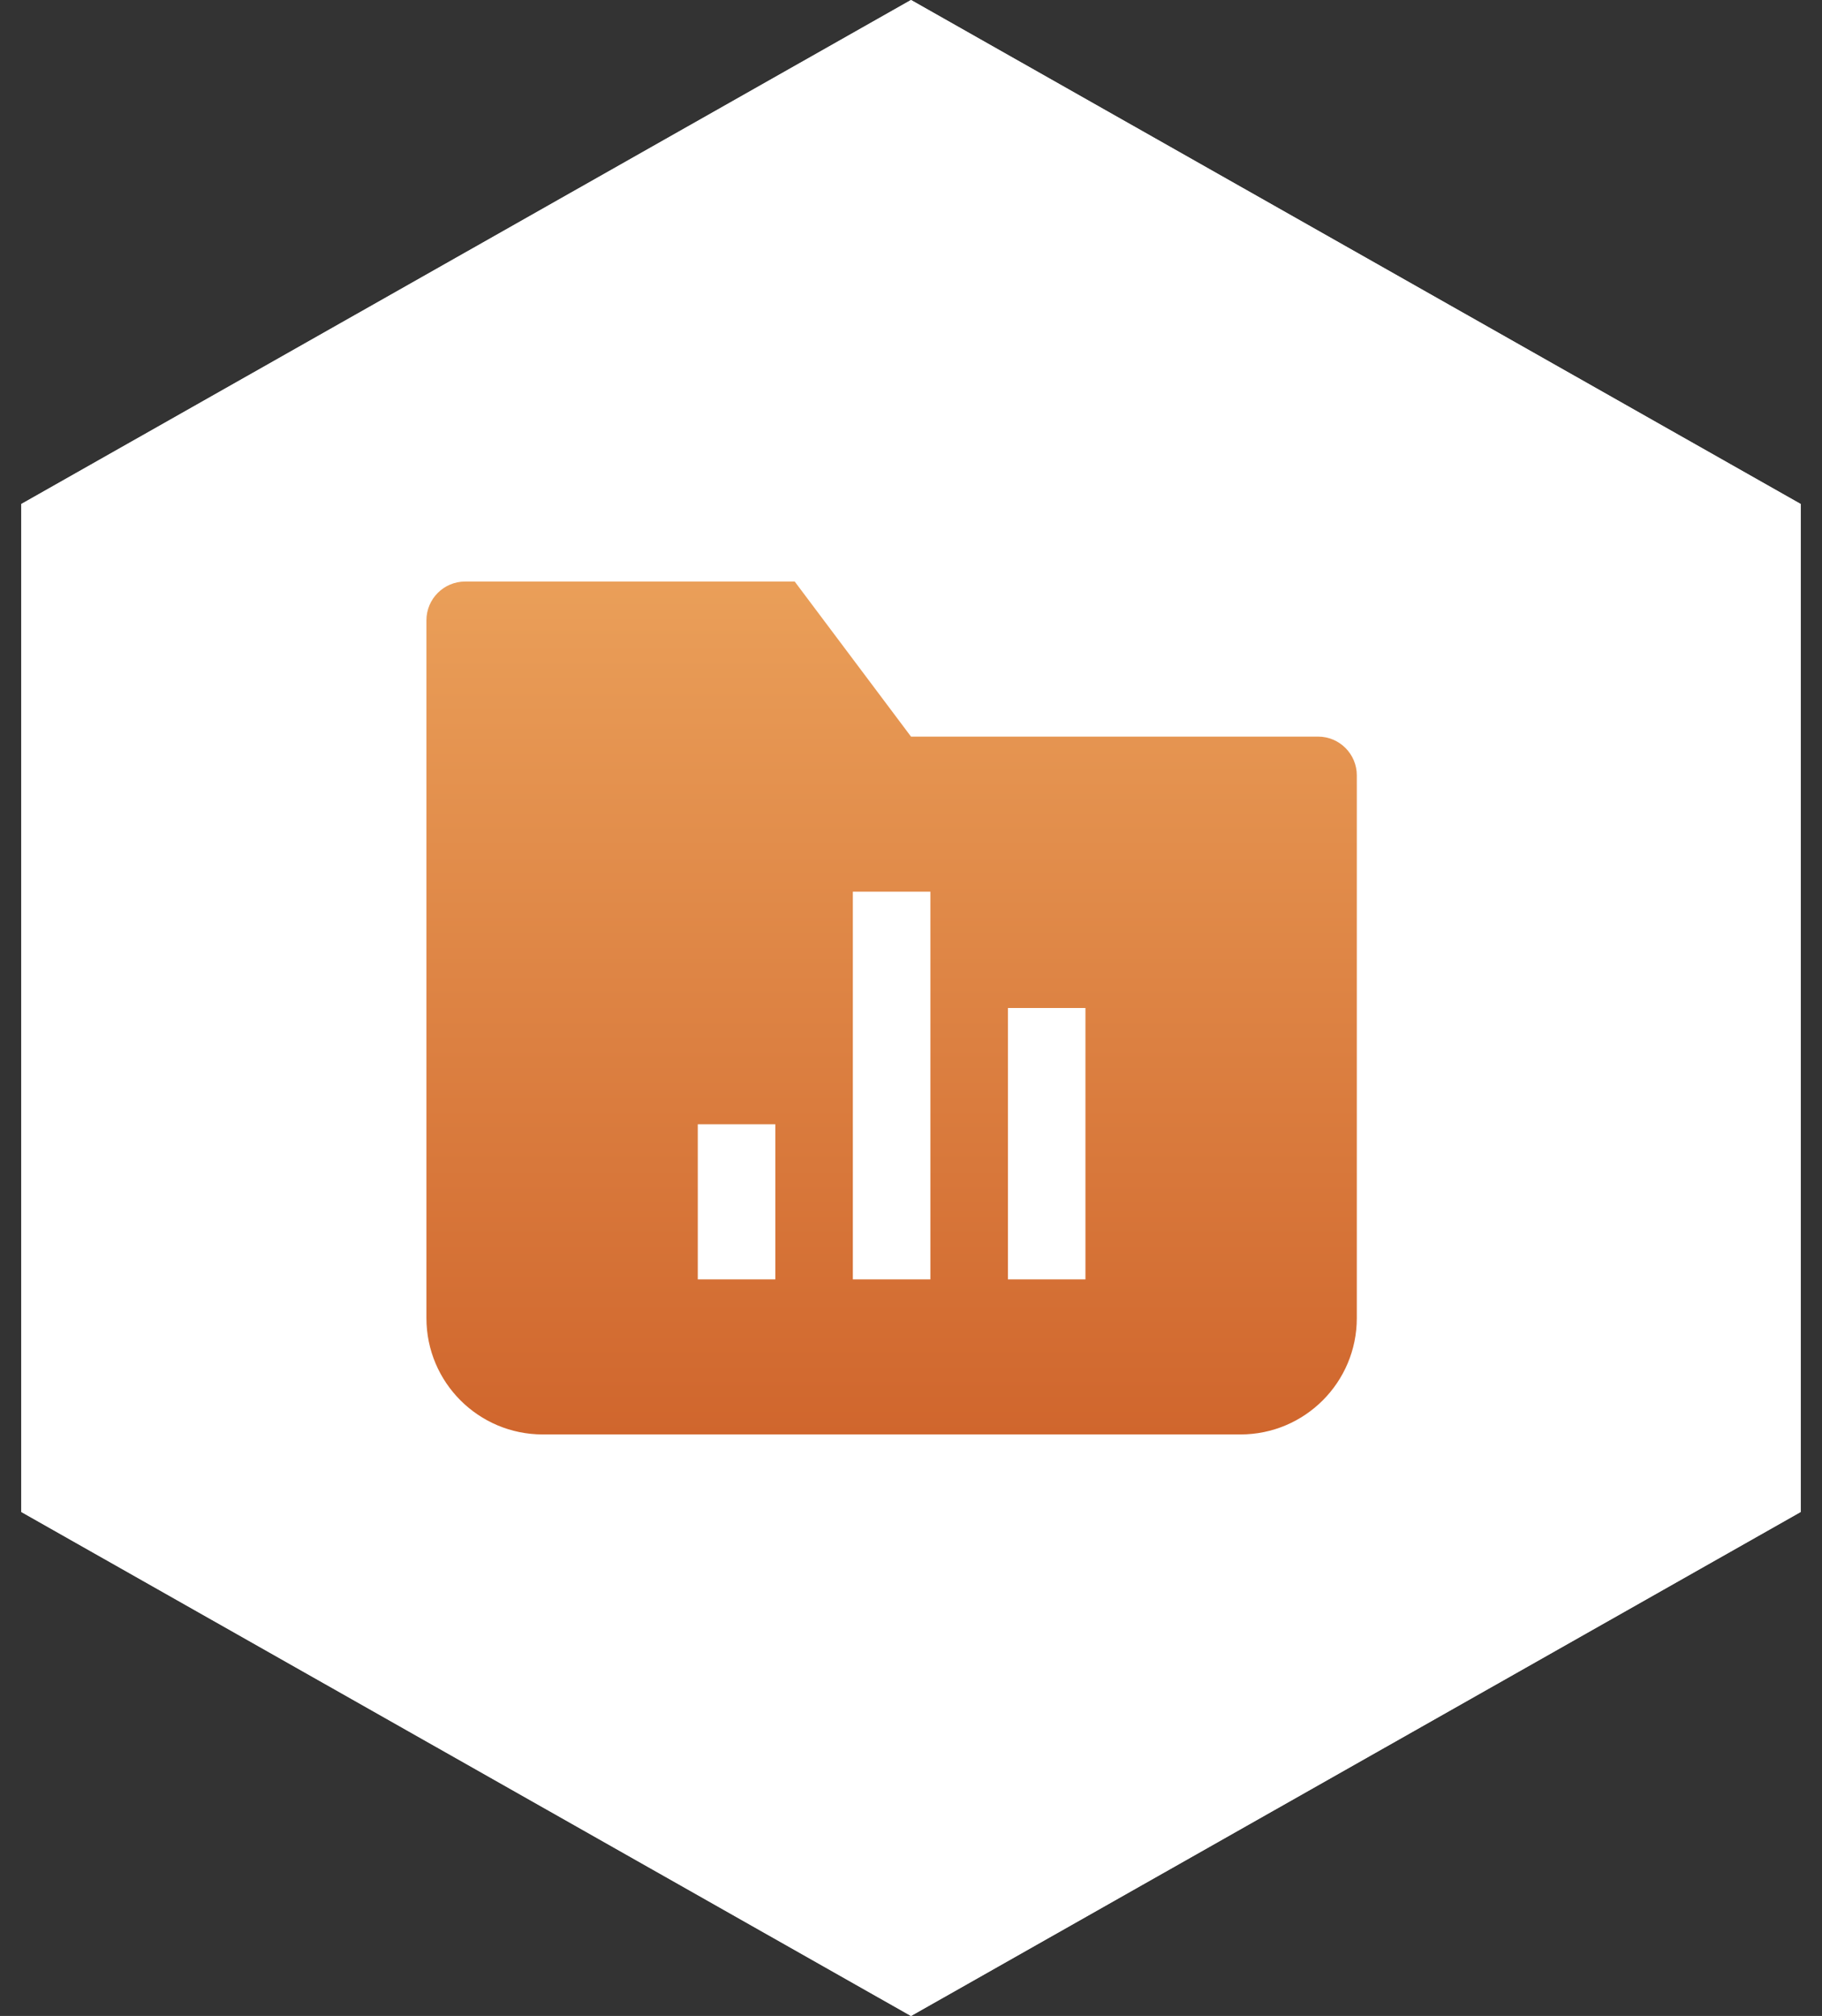
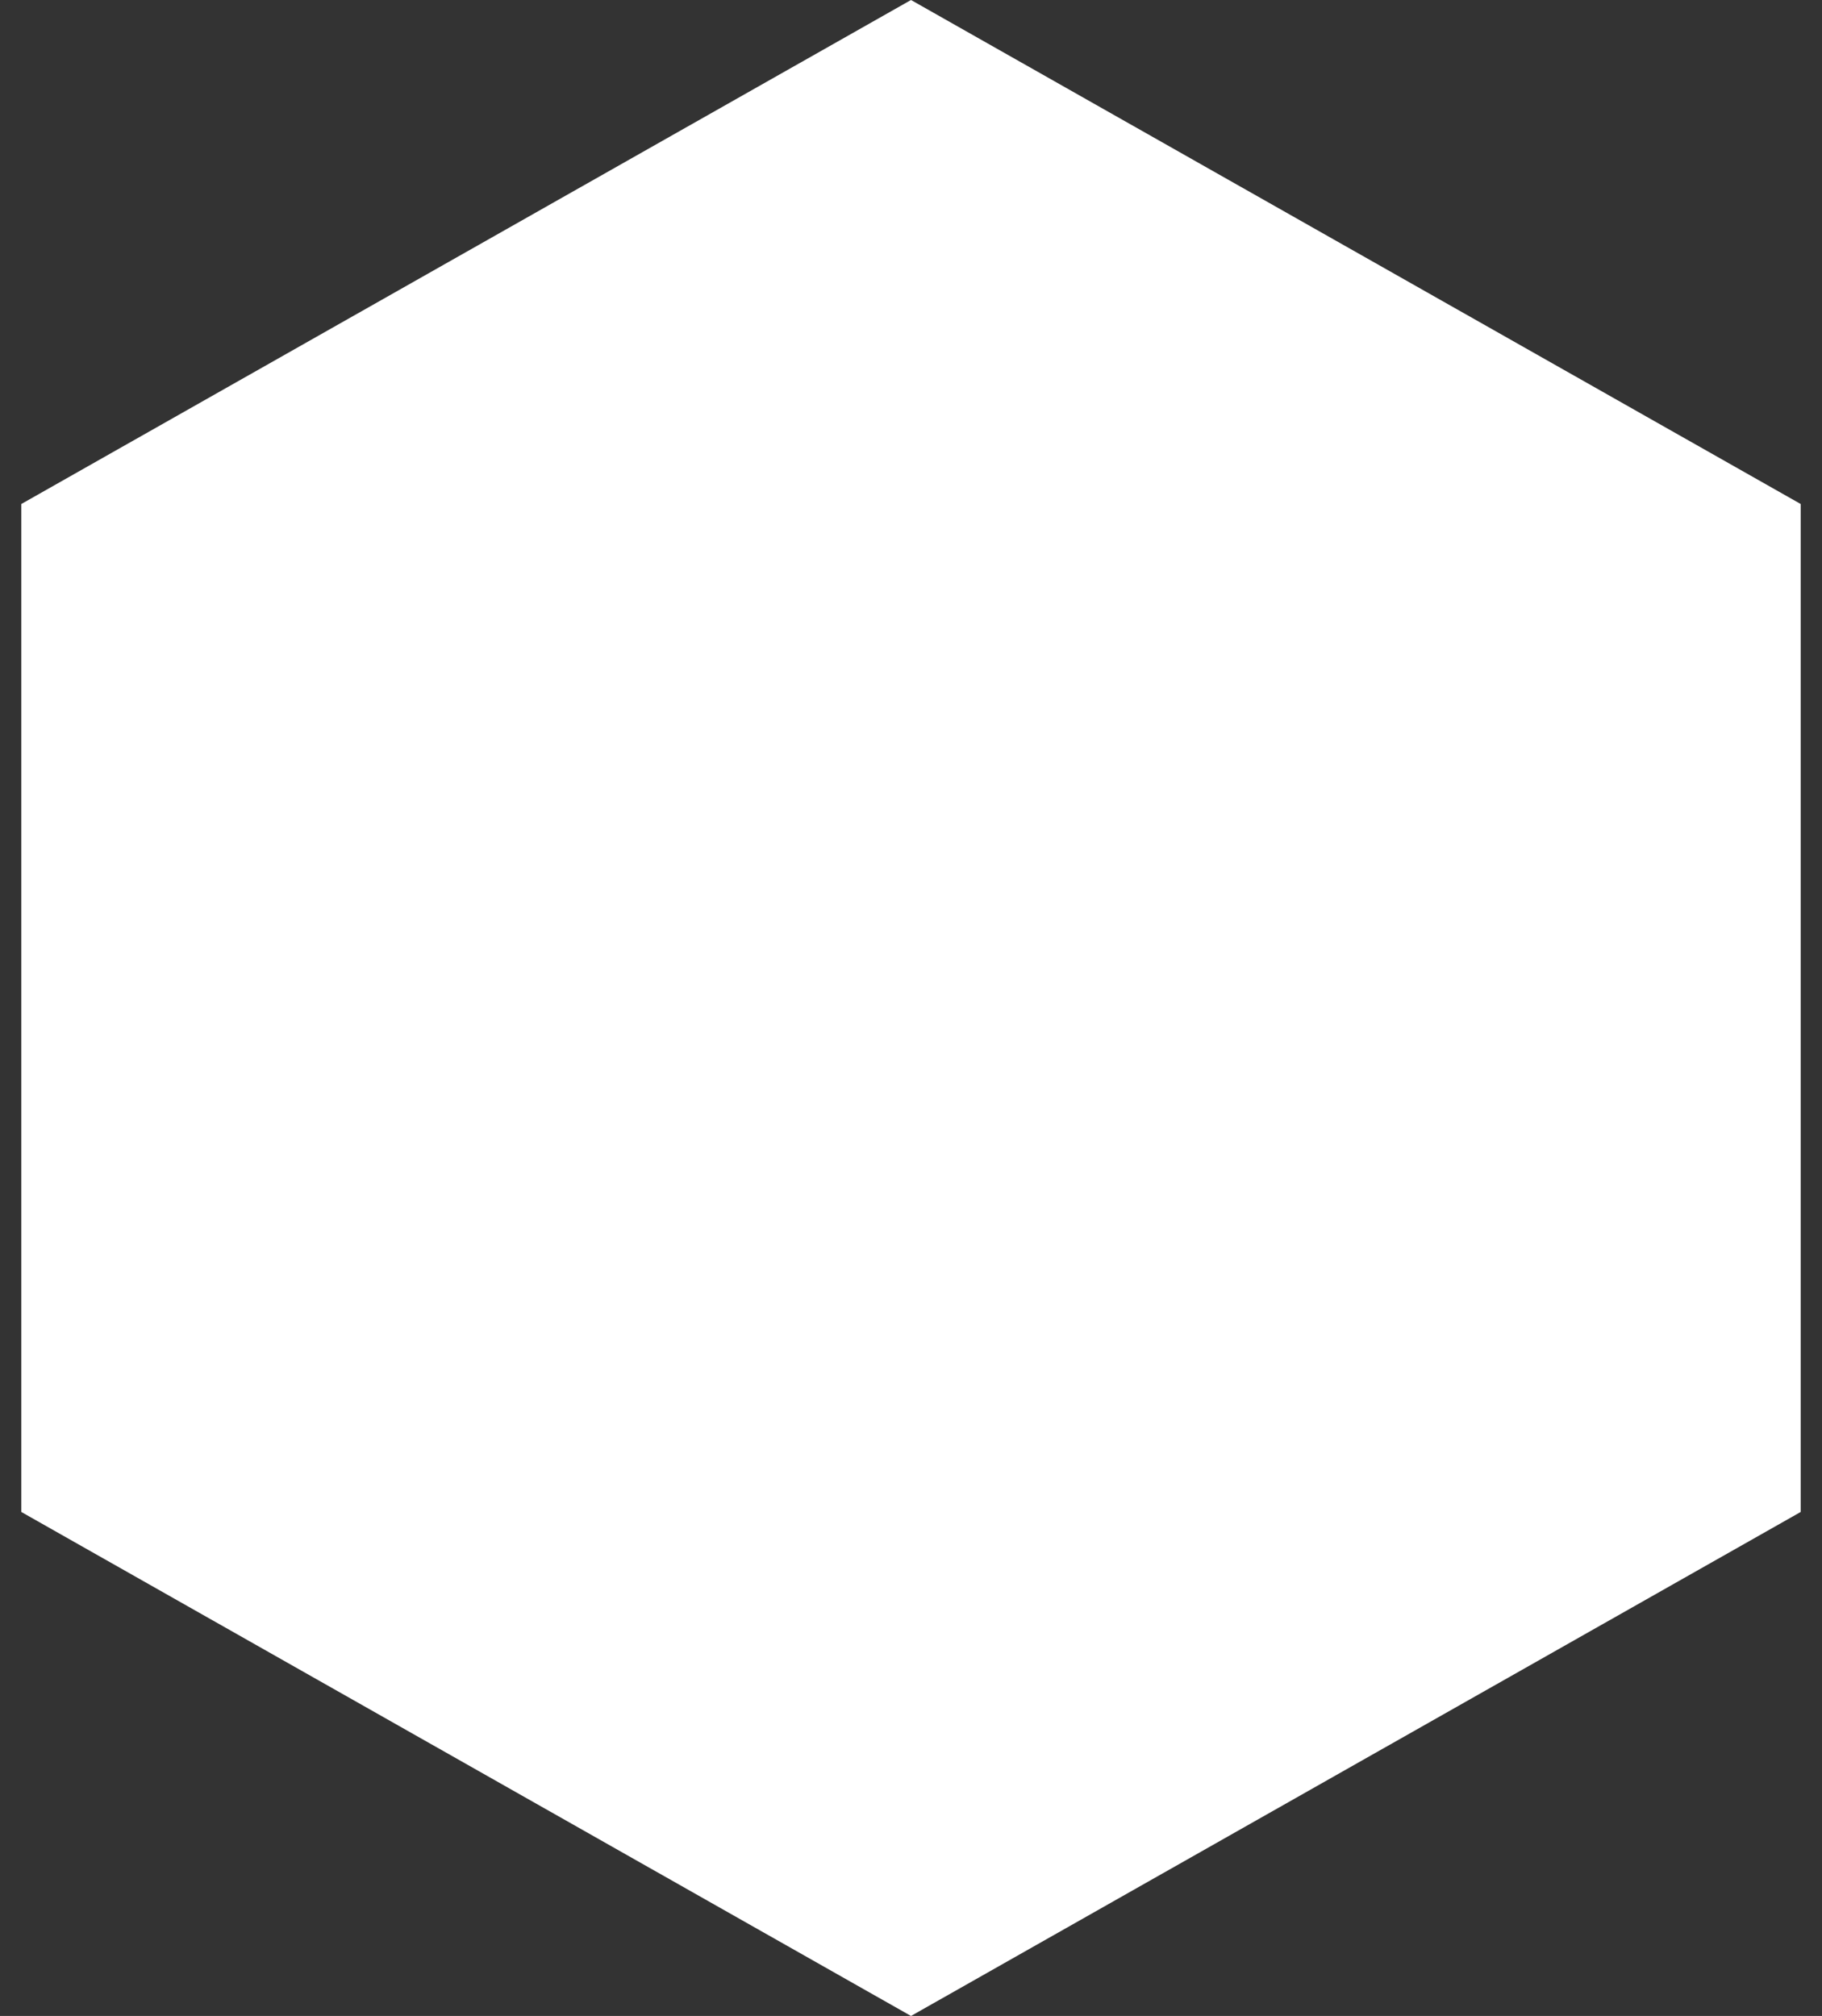
<svg xmlns="http://www.w3.org/2000/svg" width="47" height="52" viewBox="0 0 47 52">
  <rect x="0" y="0" width="47" height="52" fill="#333333" stroke="none" />
  <defs>
    <linearGradient id="prefix__a" x1="50%" x2="50%" y1="0%" y2="100%">
      <stop offset="0%" stop-color="#EA9F59" />
      <stop offset="100%" stop-color="#D0662D" />
    </linearGradient>
  </defs>
  <g fill="none" fill-rule="evenodd">
    <path fill="#FFF" d="M26.5 0L49.45 13 49.45 39 26.5 52 3.55 39 3.55 13z" transform="translate(-3)" />
-     <path fill="#FFF" d="M26.5 0L49.45 13 49.45 39 26.5 52 3.55 39 3.55 13z" transform="translate(-3)" />
-     <path fill="url(#prefix__a)" fill-rule="nonzero" d="M23 4H12.5l-3-4H1C.448 0 0 .448 0 1v18c0 1.657 1.343 3 3 3h18c1.657 0 3-1.343 3-3V5c0-.552-.448-1-1-1zM9 18H7v-4h2v4zm4 0h-2V8h2v10zm4 0h-2v-7h2v7z" transform="translate(-3) translate(14 15)" />
  </g>
</svg>